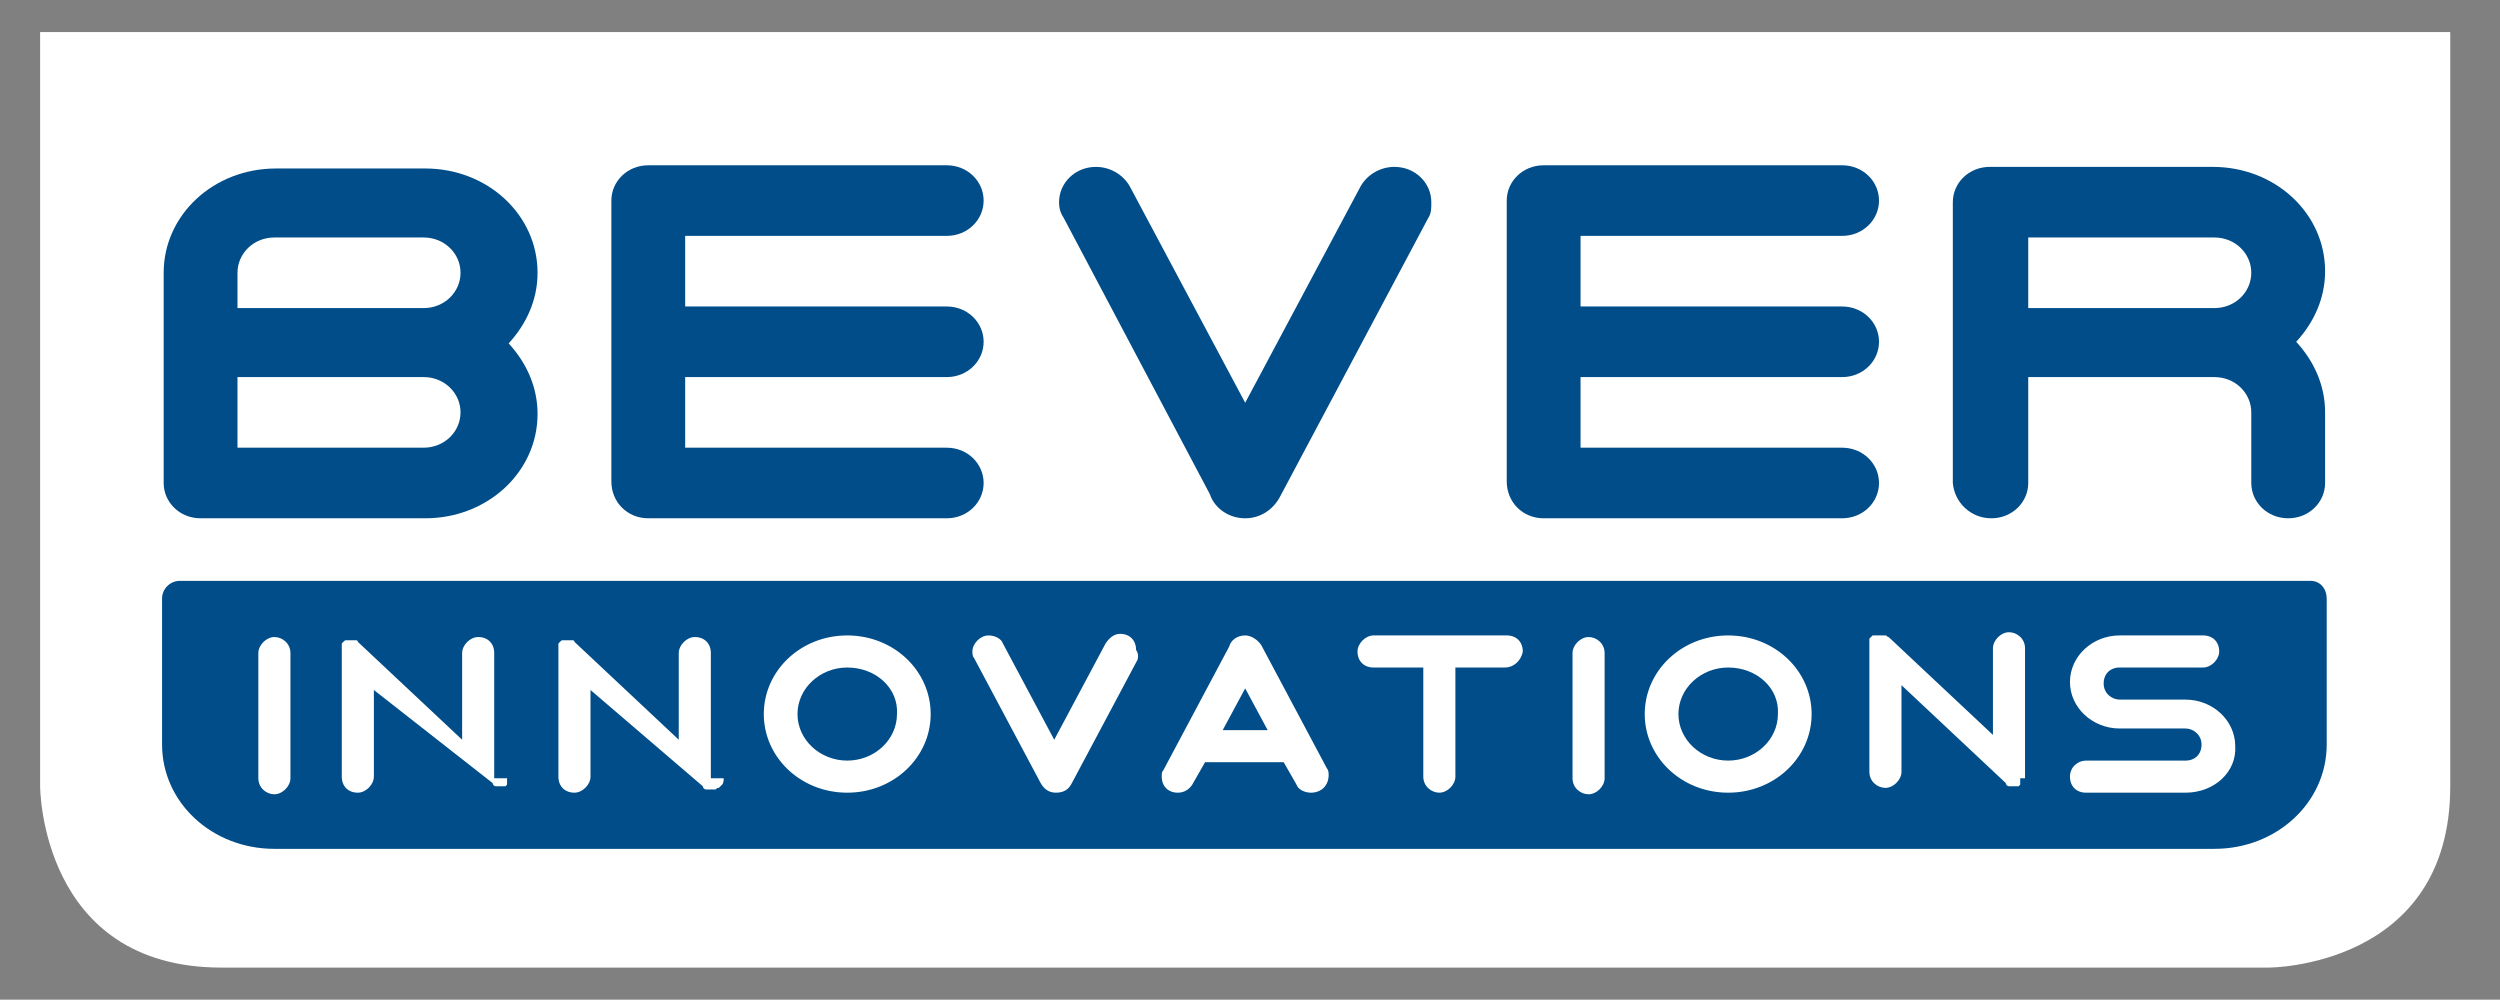
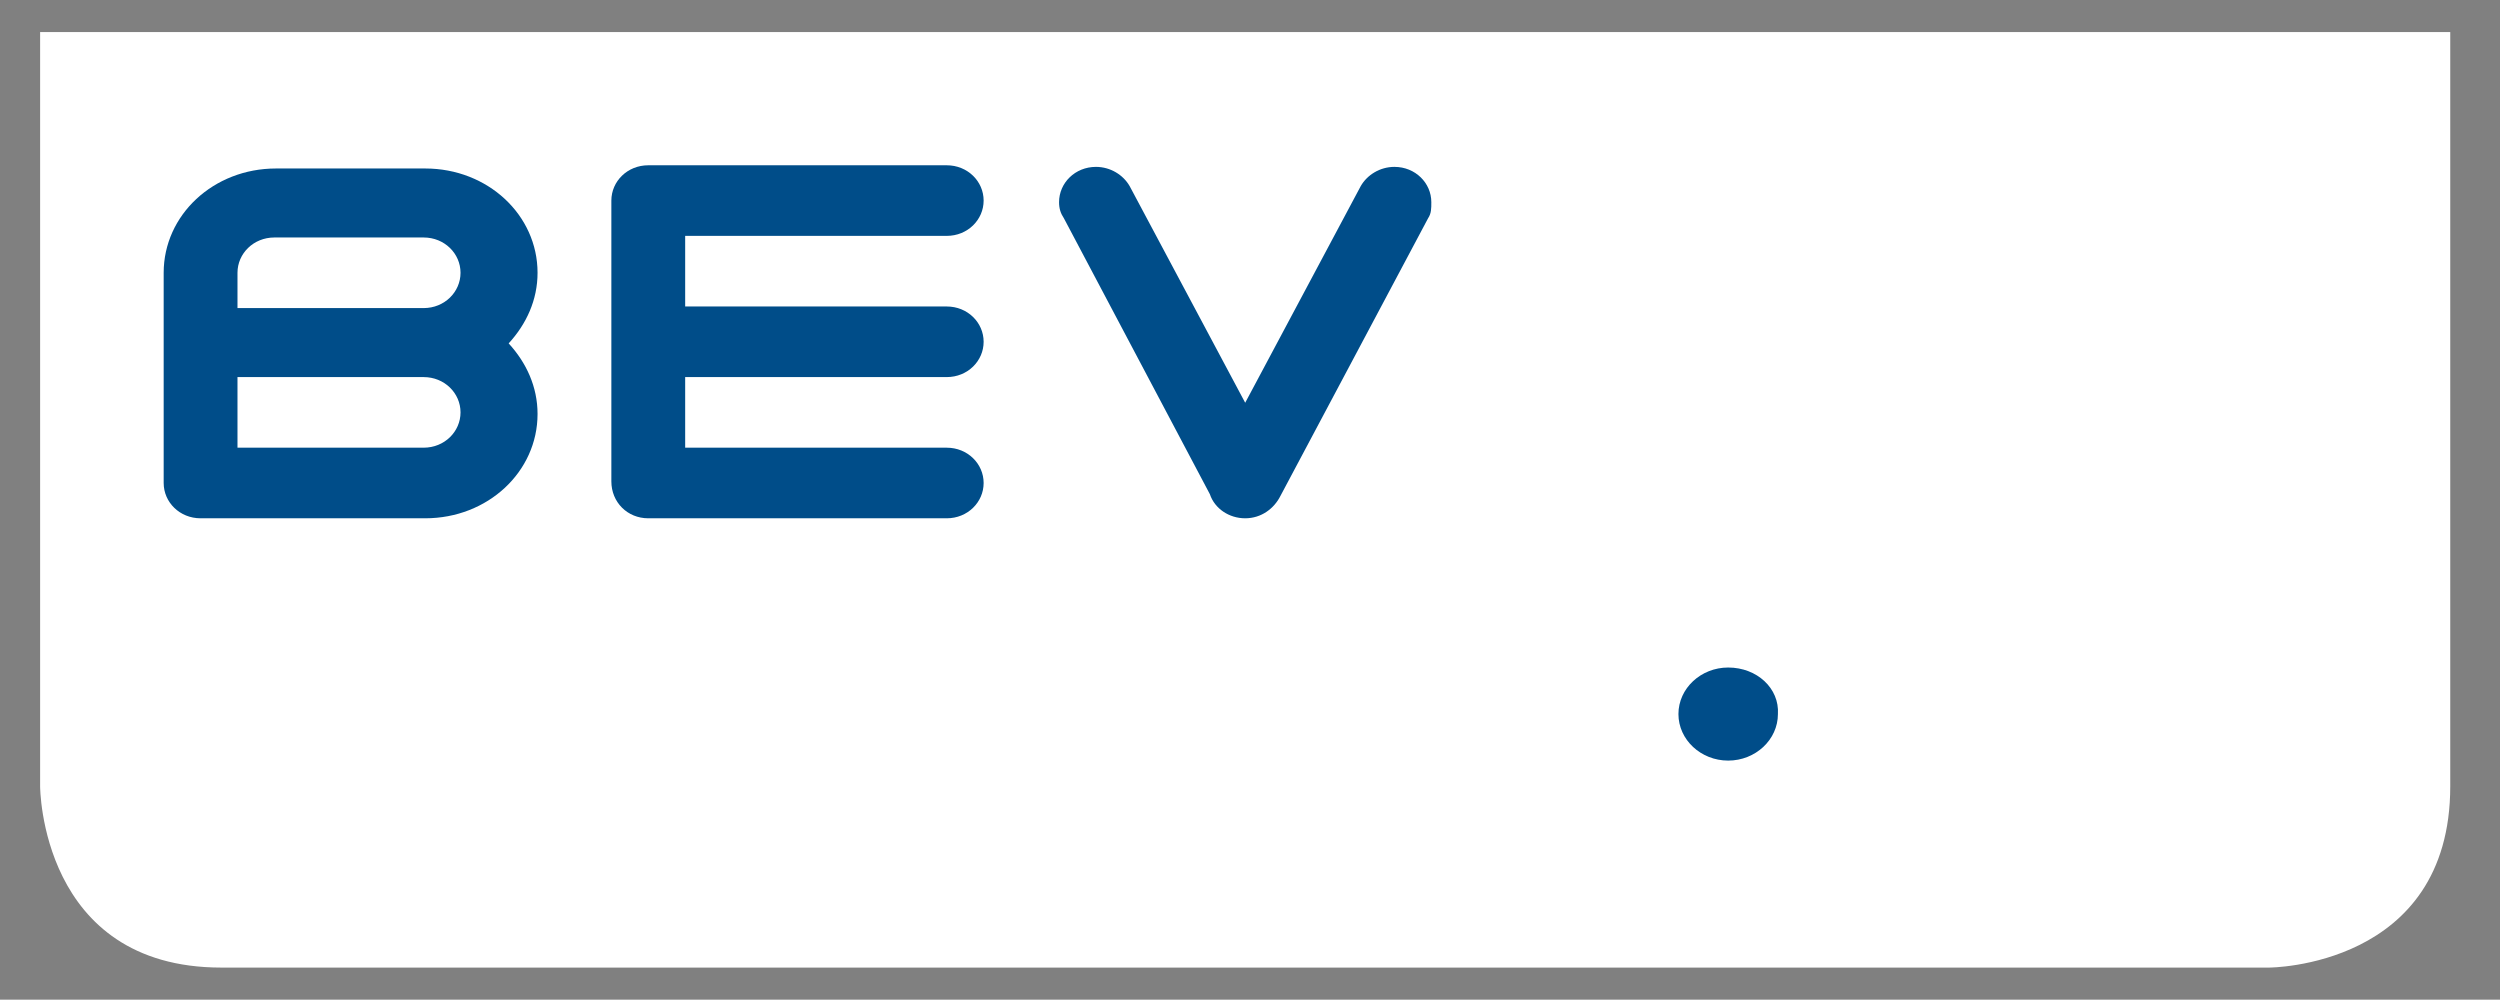
<svg xmlns="http://www.w3.org/2000/svg" version="1.1" id="Livello_1" x="0px" y="0px" viewBox="0 0 155.8 62.3" style="enable-background:new 0 0 155.8 62.3;" xml:space="preserve">
  <rect x="0" y="0" width="155.8" height="62.3" fill="#808080" stroke="none" />
  <style type="text/css">
	.st0{fill:#FFFFFF;}
	.st1{fill:#004D89;}
</style>
  <g>
    <path class="st0" d="M2.5,2v47c0,0,0,11.3,11.3,11.3h127.6c0,0,11.3,0,11.3-11.3V2H2.5z" />
    <path class="st1" d="M40.4,32.3C40.4,32.3,40.4,32.3,40.4,32.3l18.6,0c1.3,0,2.3-1,2.3-2.2c0-1.2-1-2.2-2.3-2.2H42.7v-4.4H59   c1.3,0,2.3-1,2.3-2.2s-1-2.2-2.3-2.2H42.7v-4.4H59c1.3,0,2.3-1,2.3-2.2s-1-2.2-2.3-2.2H40.4c-1.3,0-2.3,1-2.3,2.2v0v17.5   C38.1,31.3,39.1,32.3,40.4,32.3" />
-     <path class="st1" d="M96.2,32.3C96.2,32.3,96.2,32.3,96.2,32.3l18.6,0c1.3,0,2.3-1,2.3-2.2c0-1.2-1-2.2-2.3-2.2H98.5v-4.4h16.3   c1.3,0,2.3-1,2.3-2.2s-1-2.2-2.3-2.2H98.5v-4.4h16.3c1.3,0,2.3-1,2.3-2.2s-1-2.2-2.3-2.2H96.2c-1.3,0-2.3,1-2.3,2.2v0v17.5   C93.9,31.3,94.9,32.3,96.2,32.3" />
-     <path class="st1" d="M126.4,14.8H138c1.3,0,2.3,1,2.3,2.2c0,1.2-1,2.2-2.3,2.2h-11.6V14.8z M124.1,32.3c1.3,0,2.3-1,2.3-2.2v-2.2   v-4.4H138c1.3,0,2.3,1,2.3,2.2l0,4.4c0,1.2,1,2.2,2.3,2.2c1.3,0,2.3-1,2.3-2.2l0-4.4c0-1.7-0.7-3.2-1.8-4.4   c1.1-1.2,1.8-2.7,1.8-4.4c0-3.6-3.1-6.5-7-6.5h-13.9c-1.3,0-2.3,1-2.3,2.2v17.5C121.8,31.3,122.8,32.3,124.1,32.3" />
    <path class="st1" d="M75.4,30.8c0.3,0.9,1.2,1.5,2.2,1.5c1,0,1.8-0.6,2.2-1.4L89,13.6c0.2-0.3,0.2-0.6,0.2-1c0-1.2-1-2.2-2.3-2.2   c-0.9,0-1.7,0.5-2.1,1.2l-7.2,13.5l-7.2-13.5c-0.4-0.7-1.2-1.2-2.1-1.2c-1.3,0-2.3,1-2.3,2.2c0,0.4,0.1,0.7,0.3,1L75.4,30.8z" />
    <path class="st1" d="M14.8,23.5h11.6c1.3,0,2.3,1,2.3,2.2s-1,2.2-2.3,2.2H14.8V23.5z M14.8,17c0-1.2,1-2.2,2.3-2.2h9.3   c1.3,0,2.3,1,2.3,2.2c0,1.2-1,2.2-2.3,2.2H14.8V17z M12.5,32.3h14c3.9,0,7-2.9,7-6.5c0-1.7-0.7-3.2-1.8-4.4   c1.1-1.2,1.8-2.7,1.8-4.4c0-3.6-3.1-6.5-7-6.5h-9.3c-3.9,0-7,2.9-7,6.5v13.1C10.2,31.3,11.2,32.3,12.5,32.3" />
  </g>
-   <polygon class="st1" points="76.2,45.5 79,45.5 77.6,42.9 " />
  <g>
-     <path class="st1" d="M52.8,41.6c-1.7,0-3.1,1.3-3.1,2.9c0,1.6,1.4,2.9,3.1,2.9c1.7,0,3.1-1.3,3.1-2.9C56,42.9,54.6,41.6,52.8,41.6" />
    <path class="st1" d="M107.7,41.6c-1.7,0-3.1,1.3-3.1,2.9c0,1.6,1.4,2.9,3.1,2.9c1.7,0,3.1-1.3,3.1-2.9   C110.9,42.9,109.5,41.6,107.7,41.6" />
-     <path class="st1" d="M136.2,49.4H130c-0.6,0-1-0.4-1-1s0.5-1,1-1h6.2c0.6,0,1-0.4,1-1s-0.5-1-1-1h-4.1c-1.7,0-3.1-1.3-3.1-2.9   c0-1.6,1.4-2.9,3.1-2.9h5.2c0.6,0,1,0.4,1,1c0,0.5-0.5,1-1,1h-5.2c-0.6,0-1,0.4-1,1s0.5,1,1,1h4.1c1.7,0,3.1,1.3,3.1,2.9   C139.4,48.1,138,49.4,136.2,49.4 M125.9,48.5L125.9,48.5L125.9,48.5L125.9,48.5L125.9,48.5L125.9,48.5L125.9,48.5L125.9,48.5l0,0.1   l0,0c0,0,0,0.1,0,0.1l0,0c0,0,0,0,0,0l0,0c0,0,0,0,0,0.1v0l0,0l0,0l0,0l0,0c0,0,0,0,0,0.1l0,0l0,0l0,0l0,0l0,0l0,0l0,0l0,0l0,0l0,0   l0,0l0,0l0,0l0,0l0,0l0,0v0l0,0l0,0l0,0l0,0l0,0l0,0h0l0,0l0,0l0,0l0,0l0,0l0,0l0,0l0,0l0,0l0,0l0,0c0,0-0.1,0.1-0.1,0.1l0,0l0,0   l0,0l0,0l0,0l0,0l0,0c0,0,0,0,0,0l0,0c0,0,0,0,0,0h0c0,0,0,0,0,0l0,0c-0.1,0-0.2,0-0.3,0s-0.2,0-0.3,0l0,0c0,0,0,0,0,0l0,0   c0,0,0,0,0,0l0,0c0,0,0,0,0,0l0,0l0,0l0,0l0,0l0,0l0,0l0,0c-0.1,0-0.2-0.1-0.2-0.2l-6.5-6.1v5.4c0,0.5-0.5,1-1,1s-1-0.4-1-1v-7.8   c0-0.1,0-0.2,0-0.3v0c0,0,0-0.1,0-0.1l0,0c0,0,0,0,0,0l0,0l0,0h0l0,0l0,0l0,0l0,0l0,0l0,0v0c0,0,0,0,0-0.1l0,0c0,0,0.1-0.1,0.1-0.1   l0,0l0,0l0,0l0,0l0,0l0,0c0,0,0.1-0.1,0.1-0.1l0,0c0,0,0,0,0.1,0l0,0l0,0l0,0l0,0l0,0l0,0l0,0h0l0,0l0,0c0,0,0,0,0,0l0,0   c0,0,0.1,0,0.1,0v0c0.1,0,0.2,0,0.3,0c0.1,0,0.2,0,0.3,0l0,0l0,0l0,0l0,0l0,0c0,0,0,0,0,0l0,0c0,0,0,0,0,0h0l0,0l0,0l0,0l0,0   c0.1,0,0.1,0.1,0.2,0.1l0,0l0,0l0,0l0,0l0,0l6.5,6.1v-5.4c0-0.5,0.5-1,1-1s1,0.4,1,1V48.5z M107.7,49.4c-2.9,0-5.2-2.2-5.2-4.9   c0-2.7,2.3-4.9,5.2-4.9s5.2,2.2,5.2,4.9C112.9,47.2,110.6,49.4,107.7,49.4 M100,48.5c0,0.5-0.5,1-1,1s-1-0.4-1-1v-7.8   c0-0.5,0.5-1,1-1s1,0.4,1,1V48.5z M93.8,41.6h-3.1v6.8c0,0.5-0.5,1-1,1s-1-0.4-1-1v-6.8h-3.1c-0.6,0-1-0.4-1-1c0-0.5,0.5-1,1-1h4.2   h4.1c0.6,0,1,0.4,1,1C94.8,41.2,94.3,41.6,93.8,41.6 M81.7,49.4c-0.4,0-0.8-0.2-0.9-0.5l-0.8-1.4h-4.9l-0.8,1.4   c-0.2,0.3-0.5,0.5-0.9,0.5c-0.6,0-1-0.4-1-1c0-0.2,0-0.3,0.1-0.4l4.1-7.7c0.1-0.4,0.5-0.7,1-0.7c0.4,0,0.8,0.3,1,0.6l4.1,7.7   c0.1,0.1,0.1,0.3,0.1,0.4C82.8,49,82.3,49.4,81.7,49.4 M70.9,41.1l-4.1,7.7c-0.2,0.4-0.5,0.6-1,0.6c-0.5,0-0.8-0.3-1-0.7l-4.1-7.7   c-0.1-0.1-0.1-0.3-0.1-0.4c0-0.5,0.5-1,1-1c0.4,0,0.8,0.2,0.9,0.5v0l3.2,6l3.2-6c0.2-0.3,0.5-0.6,0.9-0.6c0.6,0,1,0.4,1,1   C71,40.8,70.9,41,70.9,41.1 M52.8,49.4c-2.9,0-5.2-2.2-5.2-4.9c0-2.7,2.3-4.9,5.2-4.9c2.9,0,5.2,2.2,5.2,4.9   C58,47.2,55.7,49.4,52.8,49.4 M45.1,48.5c0,0.1,0,0.3-0.1,0.4l0,0l0,0l0,0l0,0l0,0l0,0l0,0l0,0l0,0l0,0l0,0l0,0l0,0l0,0l0,0l0,0   l0,0l0,0l0,0l0,0l0,0l0,0l0,0l0,0l0,0l0,0c0,0,0,0-0.1,0.1c0,0,0,0-0.1,0.1l0,0l0,0l0,0l0,0l0,0l0,0l0,0l0,0l0,0l0,0l0,0l0,0l0,0   c0,0,0,0,0,0l0,0l0,0l0,0l0,0l0,0h0c-0.1,0-0.1,0-0.2,0.1l0,0c-0.1,0-0.2,0-0.3,0c-0.1,0-0.2,0-0.3,0l0,0l0,0l0,0l0,0l0,0l0,0l0,0   l0,0l0,0l0,0l0,0l0,0l0,0l0,0l0,0l0,0l0,0c-0.1,0-0.2-0.1-0.2-0.2L36.8,43v5.4c0,0.5-0.5,1-1,1c-0.6,0-1-0.4-1-1v-7.8   c0-0.1,0-0.2,0-0.3v0c0,0,0-0.1,0-0.1l0,0c0,0,0,0,0,0l0,0l0,0l0,0l0,0l0,0l0,0l0,0l0,0l0,0c0,0,0,0,0-0.1l0,0c0,0,0.1-0.1,0.1-0.1   l0,0l0,0l0,0l0,0l0,0l0,0c0.1-0.1,0.1-0.1,0.2-0.1l0,0l0,0l0,0l0,0l0,0l0,0l0,0c0,0,0,0,0,0l0,0c0,0,0,0,0,0l0,0c0,0,0,0,0,0l0,0   c0.1,0,0.2,0,0.3,0c0.1,0,0.2,0,0.3,0l0,0c0,0,0,0,0,0l0,0c0,0,0,0,0,0l0,0c0,0,0,0,0,0l0,0l0,0l0,0l0,0l0,0l0,0v0   c0,0,0.1,0,0.1,0.1h0l0,0l0,0l0,0l0,0l0,0l0,0l0,0l0,0l0,0l0,0l6.5,6.1v-5.4c0-0.5,0.5-1,1-1c0.6,0,1,0.4,1,1V48.5z M31.6,48.5   L31.6,48.5L31.6,48.5L31.6,48.5L31.6,48.5L31.6,48.5L31.6,48.5L31.6,48.5l0,0.1v0c0,0,0,0.1,0,0.1l0,0c0,0,0,0,0,0l0,0   c0,0,0,0,0,0.1l0,0l0,0l0,0l0,0l0,0c0,0,0,0,0,0.1l0,0l0,0l0,0v0l0,0l0,0l0,0l0,0l0,0l0,0l0,0l0,0v0l0,0l0,0l0,0v0l0,0l0,0l0,0l0,0   l0,0l0,0h0l0,0l0,0l0,0l0,0l0,0l0,0l0,0l0,0l0,0l0,0l0,0c0,0-0.1,0.1-0.1,0.1v0l0,0l0,0l0,0l0,0l0,0l0,0c0,0,0,0,0,0l0,0   c0,0,0,0,0,0h0c0,0,0,0,0,0c-0.1,0-0.2,0-0.3,0c-0.1,0-0.2,0-0.3,0l0,0c0,0,0,0,0,0l0,0c0,0,0,0,0,0l0,0c0,0,0,0,0,0l0,0l0,0l0,0   l0,0l0,0l0,0l0,0c-0.1,0-0.2-0.1-0.2-0.2L23.3,43v5.4c0,0.5-0.5,1-1,1c-0.6,0-1-0.4-1-1v-7.8c0-0.1,0-0.2,0-0.3v0c0,0,0-0.1,0-0.1   l0,0c0,0,0,0,0,0l0,0l0,0l0,0l0,0l0,0l0,0l0,0l0,0l0,0c0,0,0,0,0-0.1l0,0c0,0,0.1-0.1,0.1-0.1l0,0l0,0l0,0l0,0l0,0l0,0   c0.1-0.1,0.1-0.1,0.2-0.1l0,0l0,0l0,0l0,0l0,0l0,0l0,0c0,0,0,0,0,0l0,0c0,0,0,0,0,0l0,0c0,0,0,0,0,0l0,0c0.1,0,0.2,0,0.3,0   c0.1,0,0.2,0,0.3,0l0,0c0,0,0,0,0,0l0,0c0,0,0,0,0,0l0,0c0,0,0,0,0,0l0,0l0,0l0,0l0,0l0,0l0,0l0,0c0,0,0.1,0,0.1,0.1h0l0,0l0,0l0,0   l0,0l0,0l0,0l0,0l0,0l0,0l0,0l6.5,6.1v-5.4c0-0.5,0.5-1,1-1c0.6,0,1,0.4,1,1V48.5z M18.1,48.5c0,0.5-0.5,1-1,1s-1-0.4-1-1v-7.8   c0-0.5,0.5-1,1-1s1,0.4,1,1V48.5z M144,36.2H11.2c-0.6,0-1.1,0.5-1.1,1.1v7.2h0l0,1.9c0,3.6,3.1,6.5,7,6.5H138c3.9,0,7-2.9,7-6.5   l0-1.9h0v-7.2C145,36.7,144.6,36.2,144,36.2" />
  </g>
</svg>